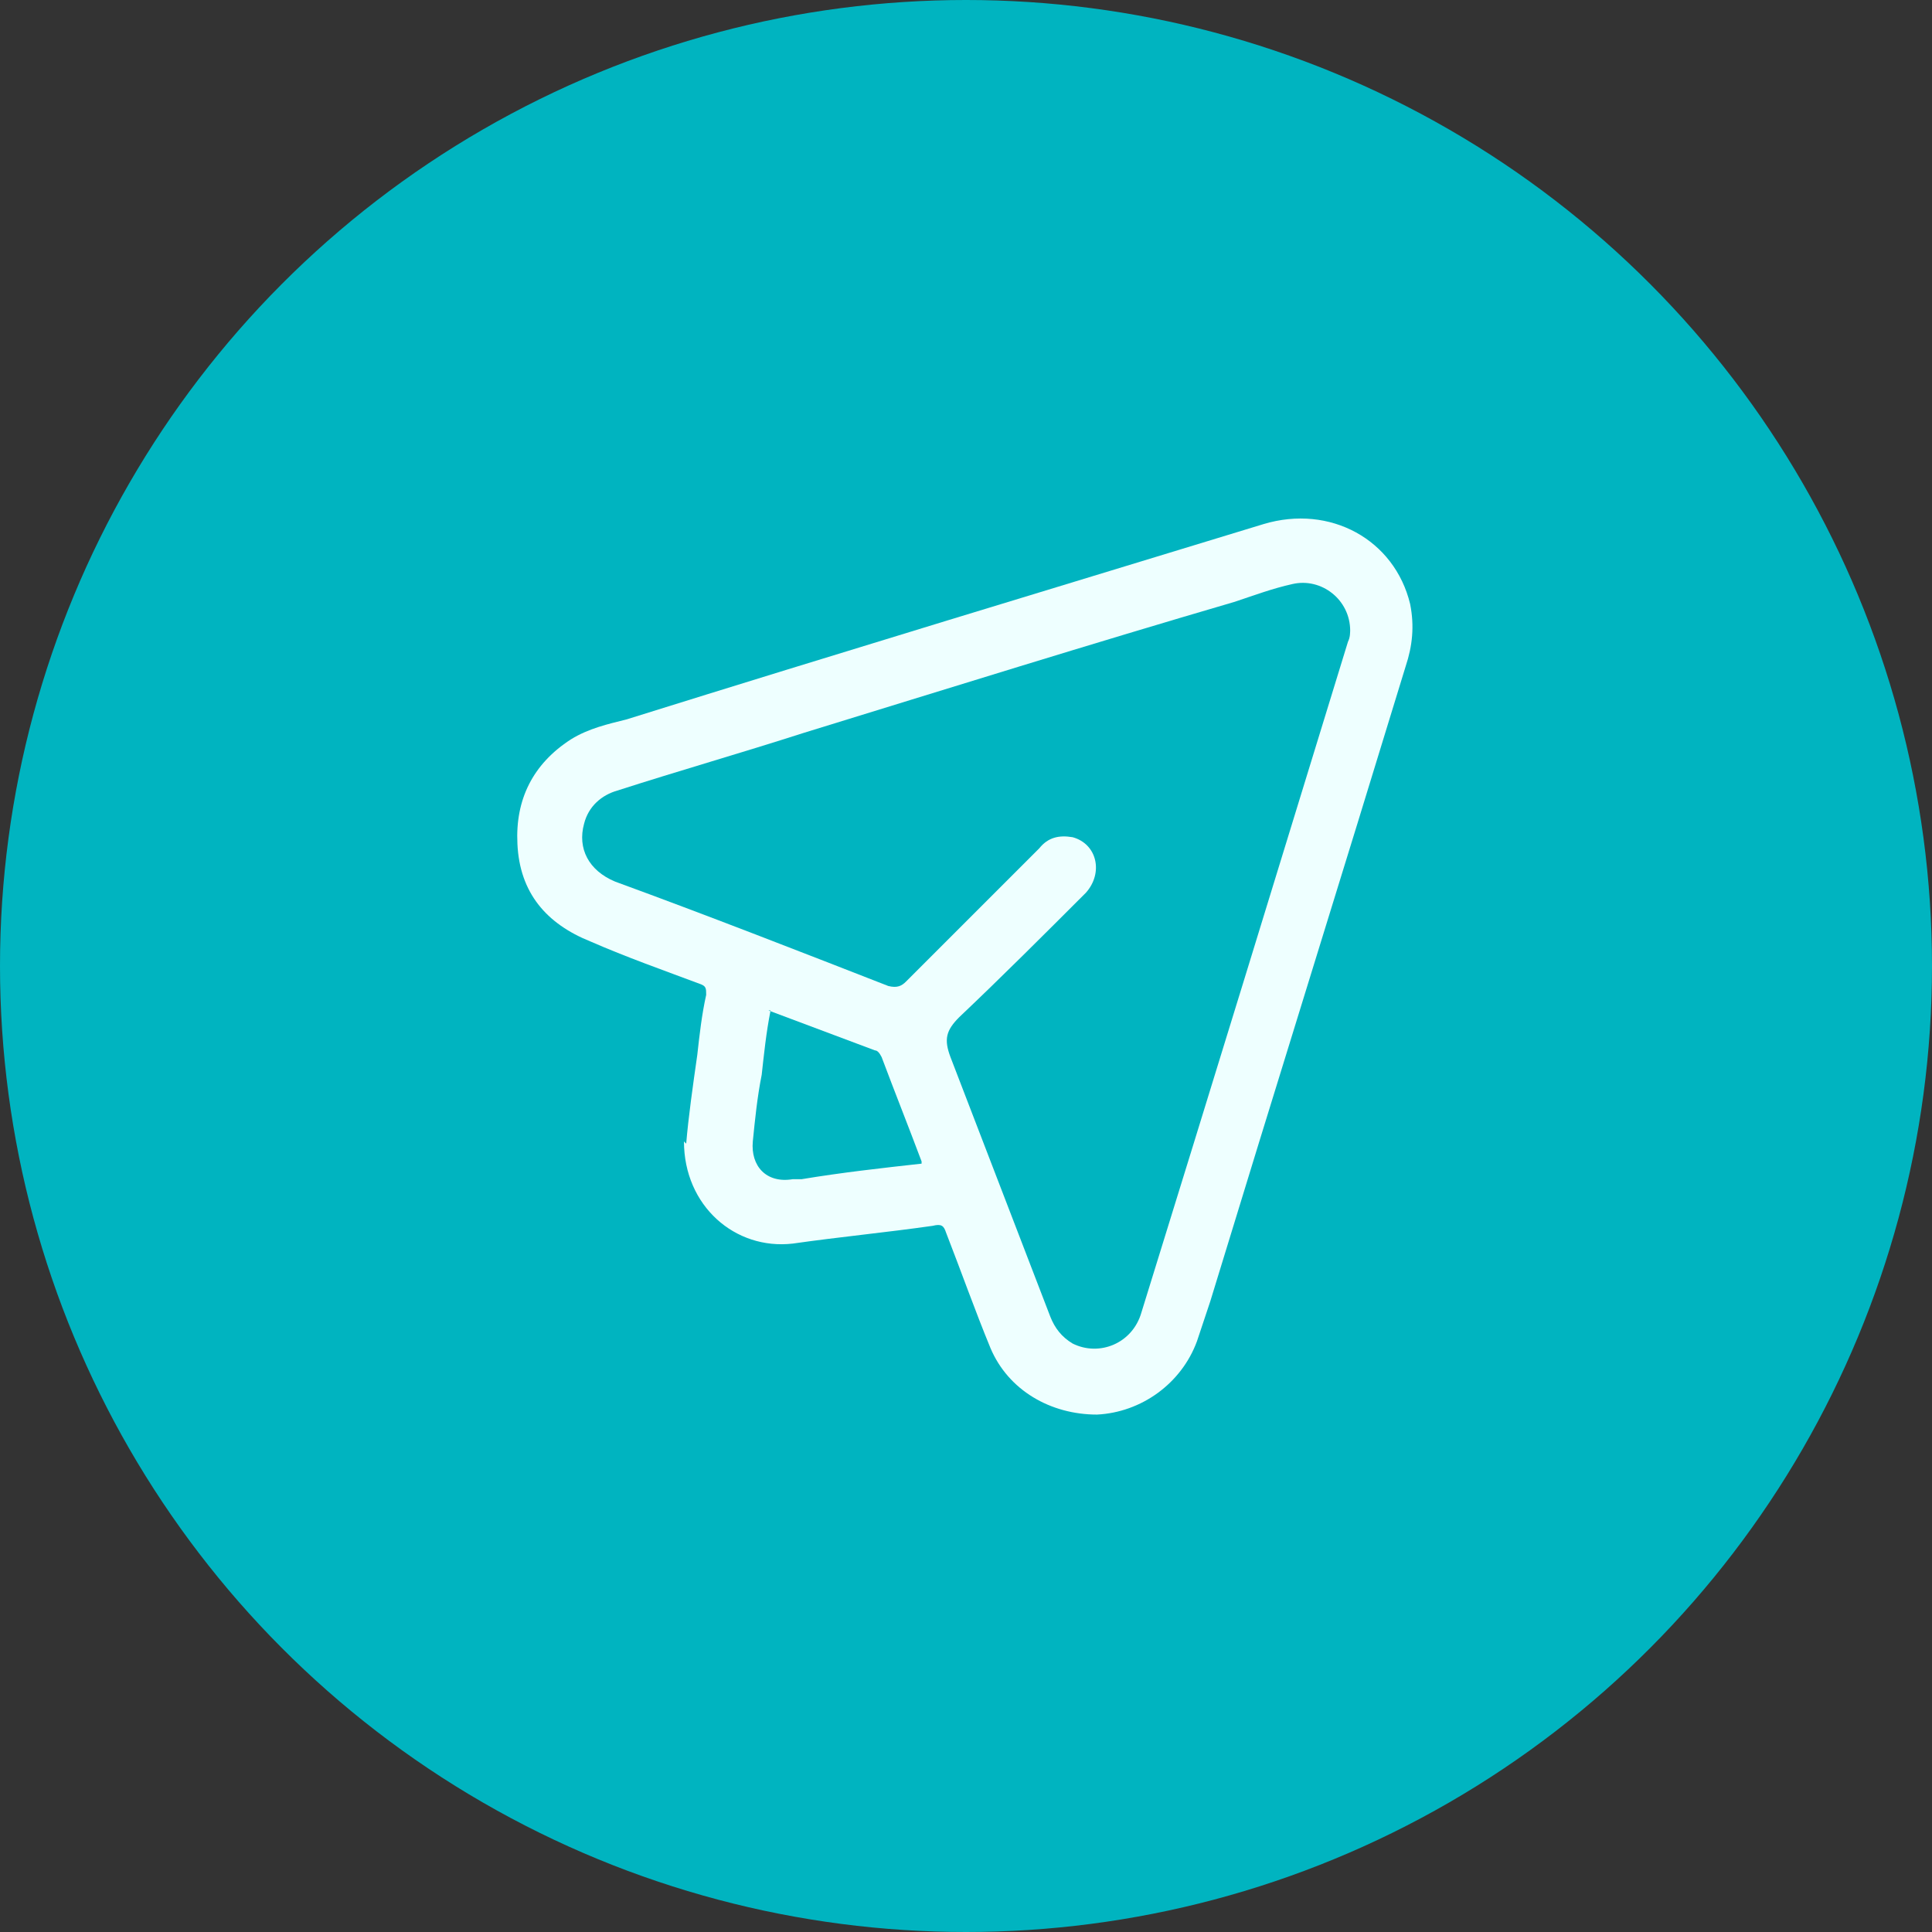
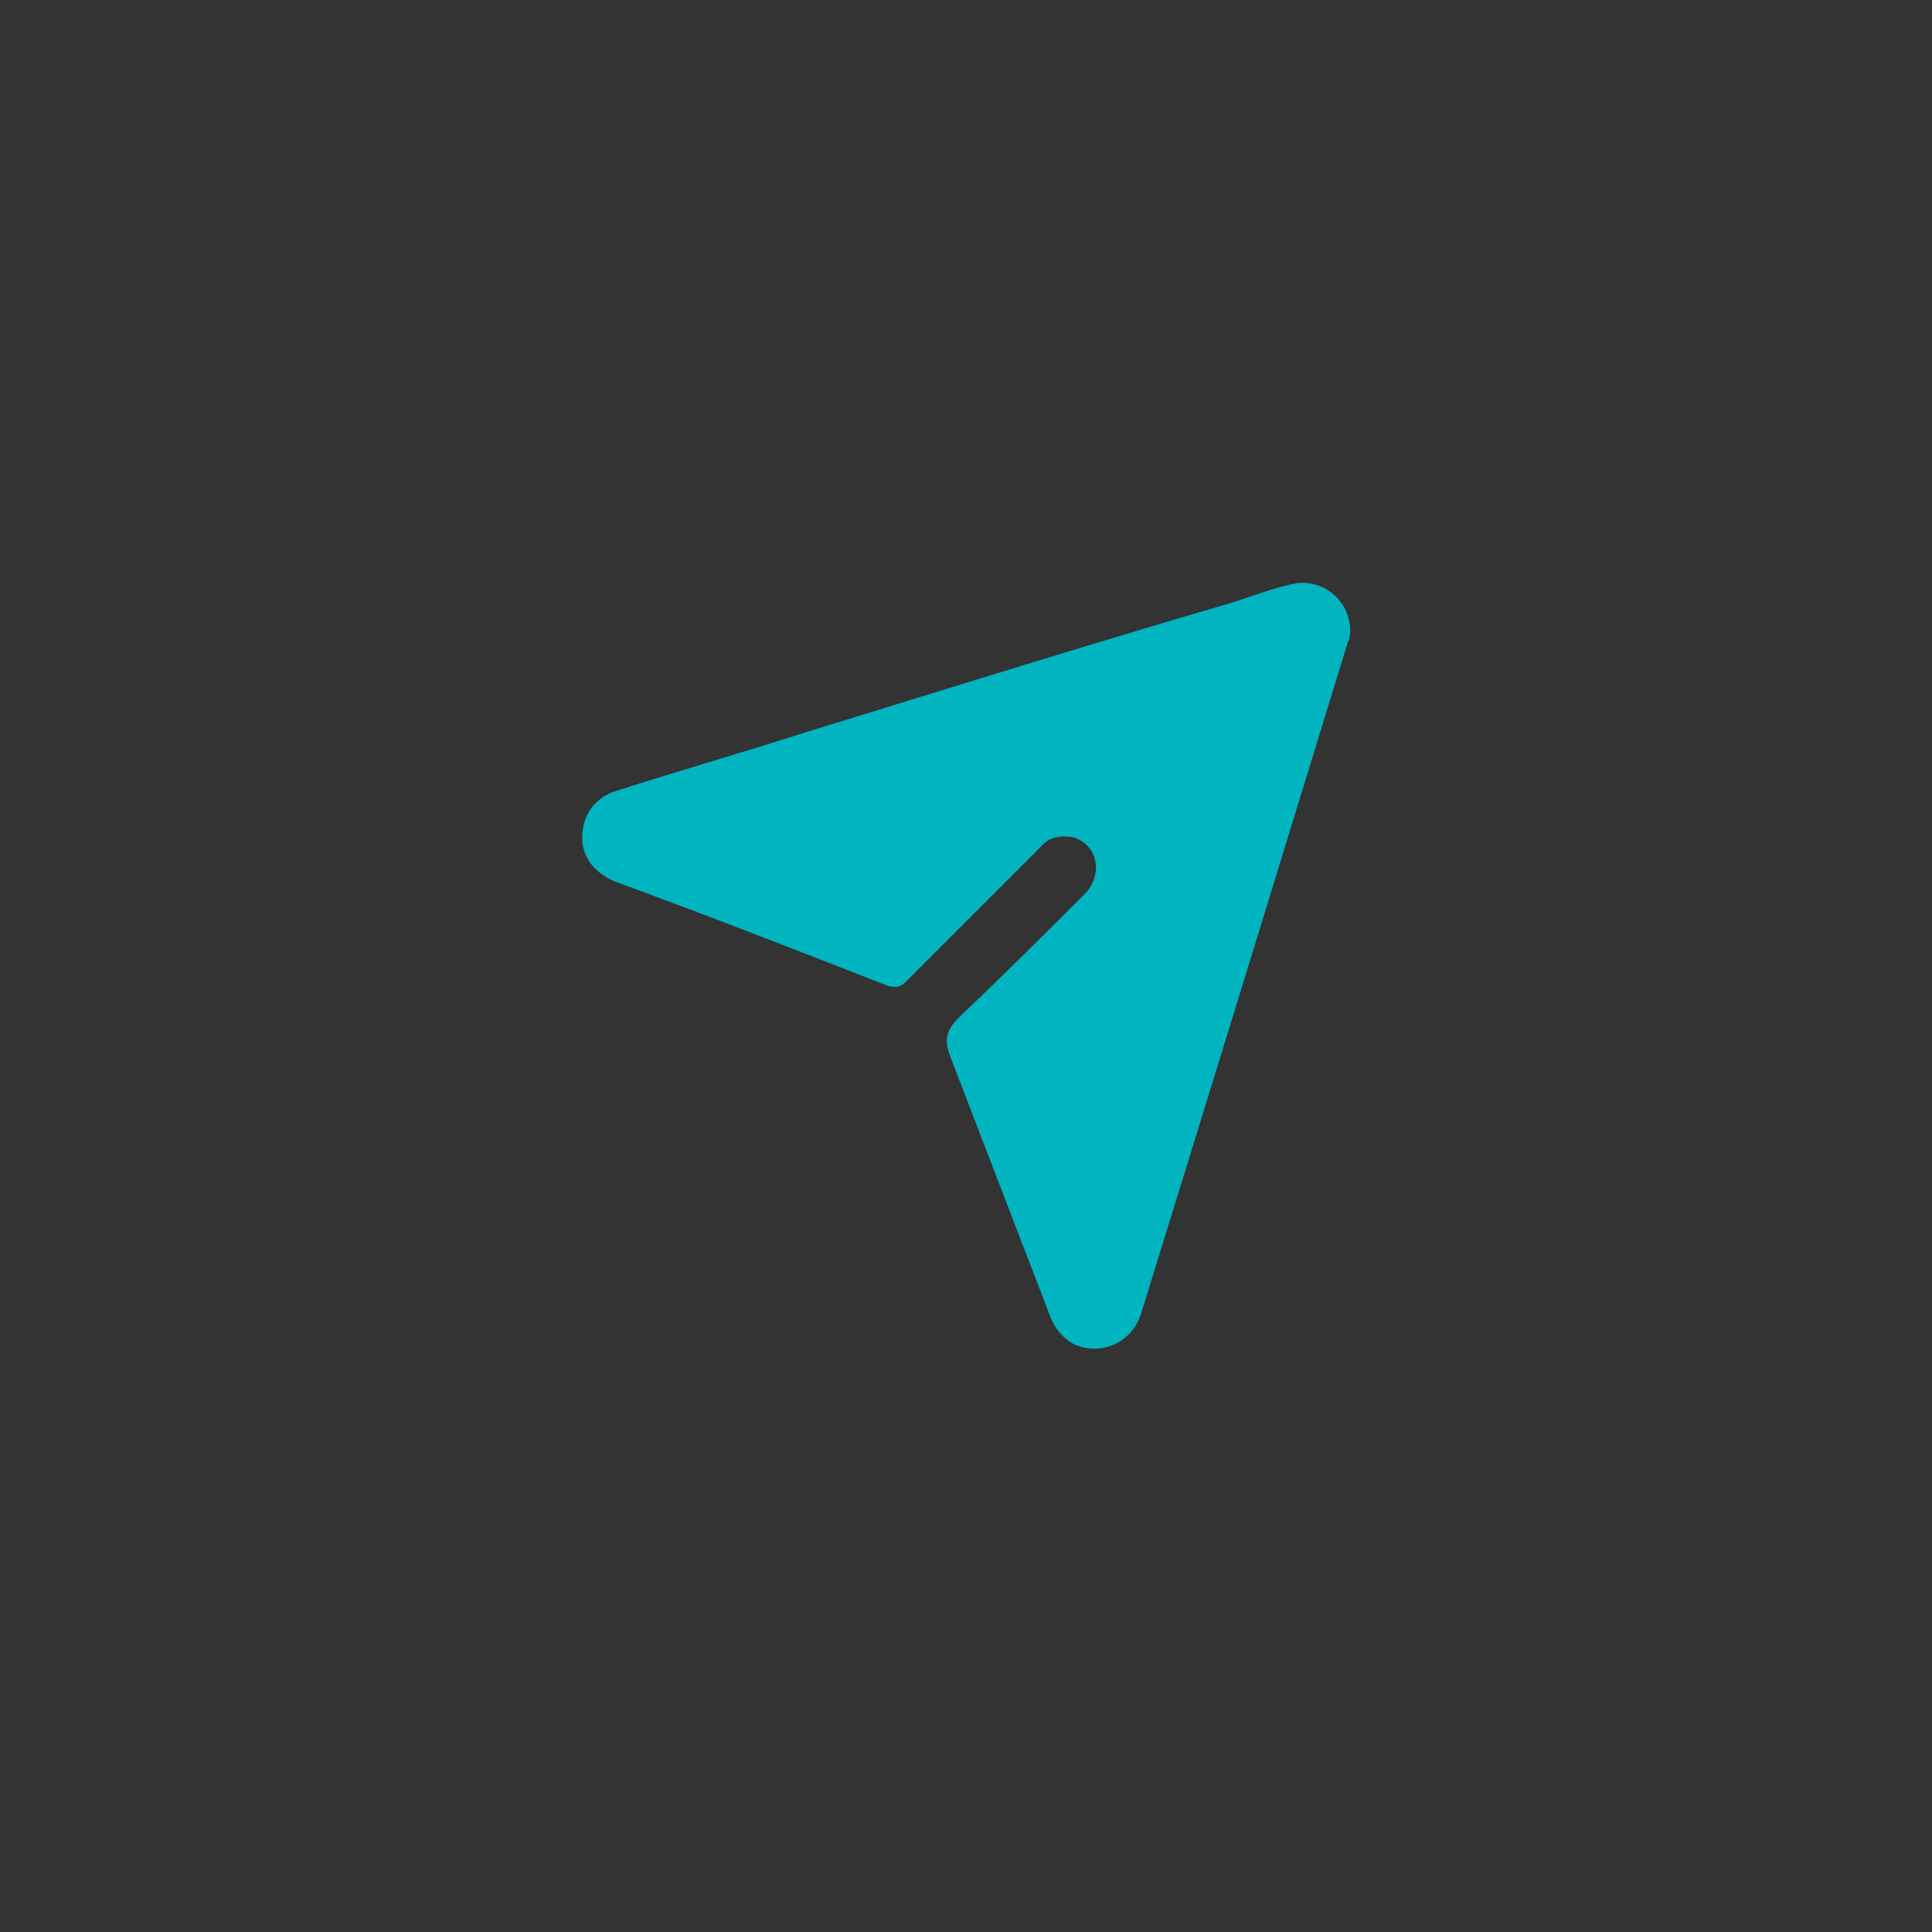
<svg xmlns="http://www.w3.org/2000/svg" viewBox="0 0 87 87">
  <rect x="0" y="0" width="87" height="87" fill="#333333" stroke="none" />
  <defs>
    <style>      .cls-1 {        fill: #eff;      }      .cls-2 {        fill: #00b4c0;      }    </style>
  </defs>
  <g>
    <g id="Calque_1">
      <g>
-         <circle class="cls-2" cx="43.5" cy="43.5" r="43.5" />
        <g>
-           <path class="cls-1" d="M30.9,51.5c.1-1.2.3-2.6.5-4,.1-.9.2-1.8.4-2.7,0-.3,0-.4-.3-.5-1.6-.6-3.3-1.2-4.9-1.9-2-.8-3.2-2.2-3.3-4.4-.1-2,.7-3.6,2.4-4.7.8-.5,1.7-.7,2.5-.9,9.6-3,19.2-5.9,28.7-8.8,3-.9,5.9.7,6.6,3.6.2,1,.1,1.9-.2,2.8-2.9,9.5-5.9,19.1-8.8,28.6-.2.6-.4,1.2-.6,1.8-.7,1.9-2.5,3.2-4.5,3.3-2.1,0-4-1.1-4.8-3-.7-1.7-1.3-3.4-2-5.2-.1-.3-.2-.4-.6-.3-2.1.3-4.2.5-6.3.8-2.6.3-4.9-1.7-4.9-4.6Z" />
          <path class="cls-2" d="M60.8,28.3c0,.2,0,.4-.1.6-3.1,10.1-6.2,20.2-9.3,30.2-.4,1.4-1.9,2-3.1,1.4-.5-.3-.8-.7-1-1.2-1.5-3.9-3-7.8-4.5-11.7-.3-.8-.2-1.2.4-1.8,1.9-1.8,3.8-3.7,5.7-5.6.8-.9.5-2.2-.6-2.5-.6-.1-1.1,0-1.5.5-2,2-4,4-6,6-.2.2-.4.3-.8.2-4.1-1.6-8.2-3.2-12.3-4.7-1.2-.5-1.7-1.5-1.4-2.6.2-.8.8-1.3,1.5-1.5,2.8-.9,5.6-1.7,8.4-2.6,6.5-2,12.9-4,19.4-5.9.9-.3,1.7-.6,2.6-.8,1.3-.3,2.6.7,2.6,2.1Z" />
-           <path class="cls-2" d="M34.6,45.5c1.6.6,3.2,1.2,4.8,1.8.1,0,.2.1.3.3.6,1.6,1.2,3.1,1.8,4.7,0,0,0,0,0,.1-1.8.2-3.6.4-5.4.7-.1,0-.3,0-.4,0-1.2.2-1.9-.6-1.8-1.7.1-1,.2-2,.4-3,.1-.9.2-1.9.4-2.9Z" />
        </g>
      </g>
    </g>
  </g>
</svg>